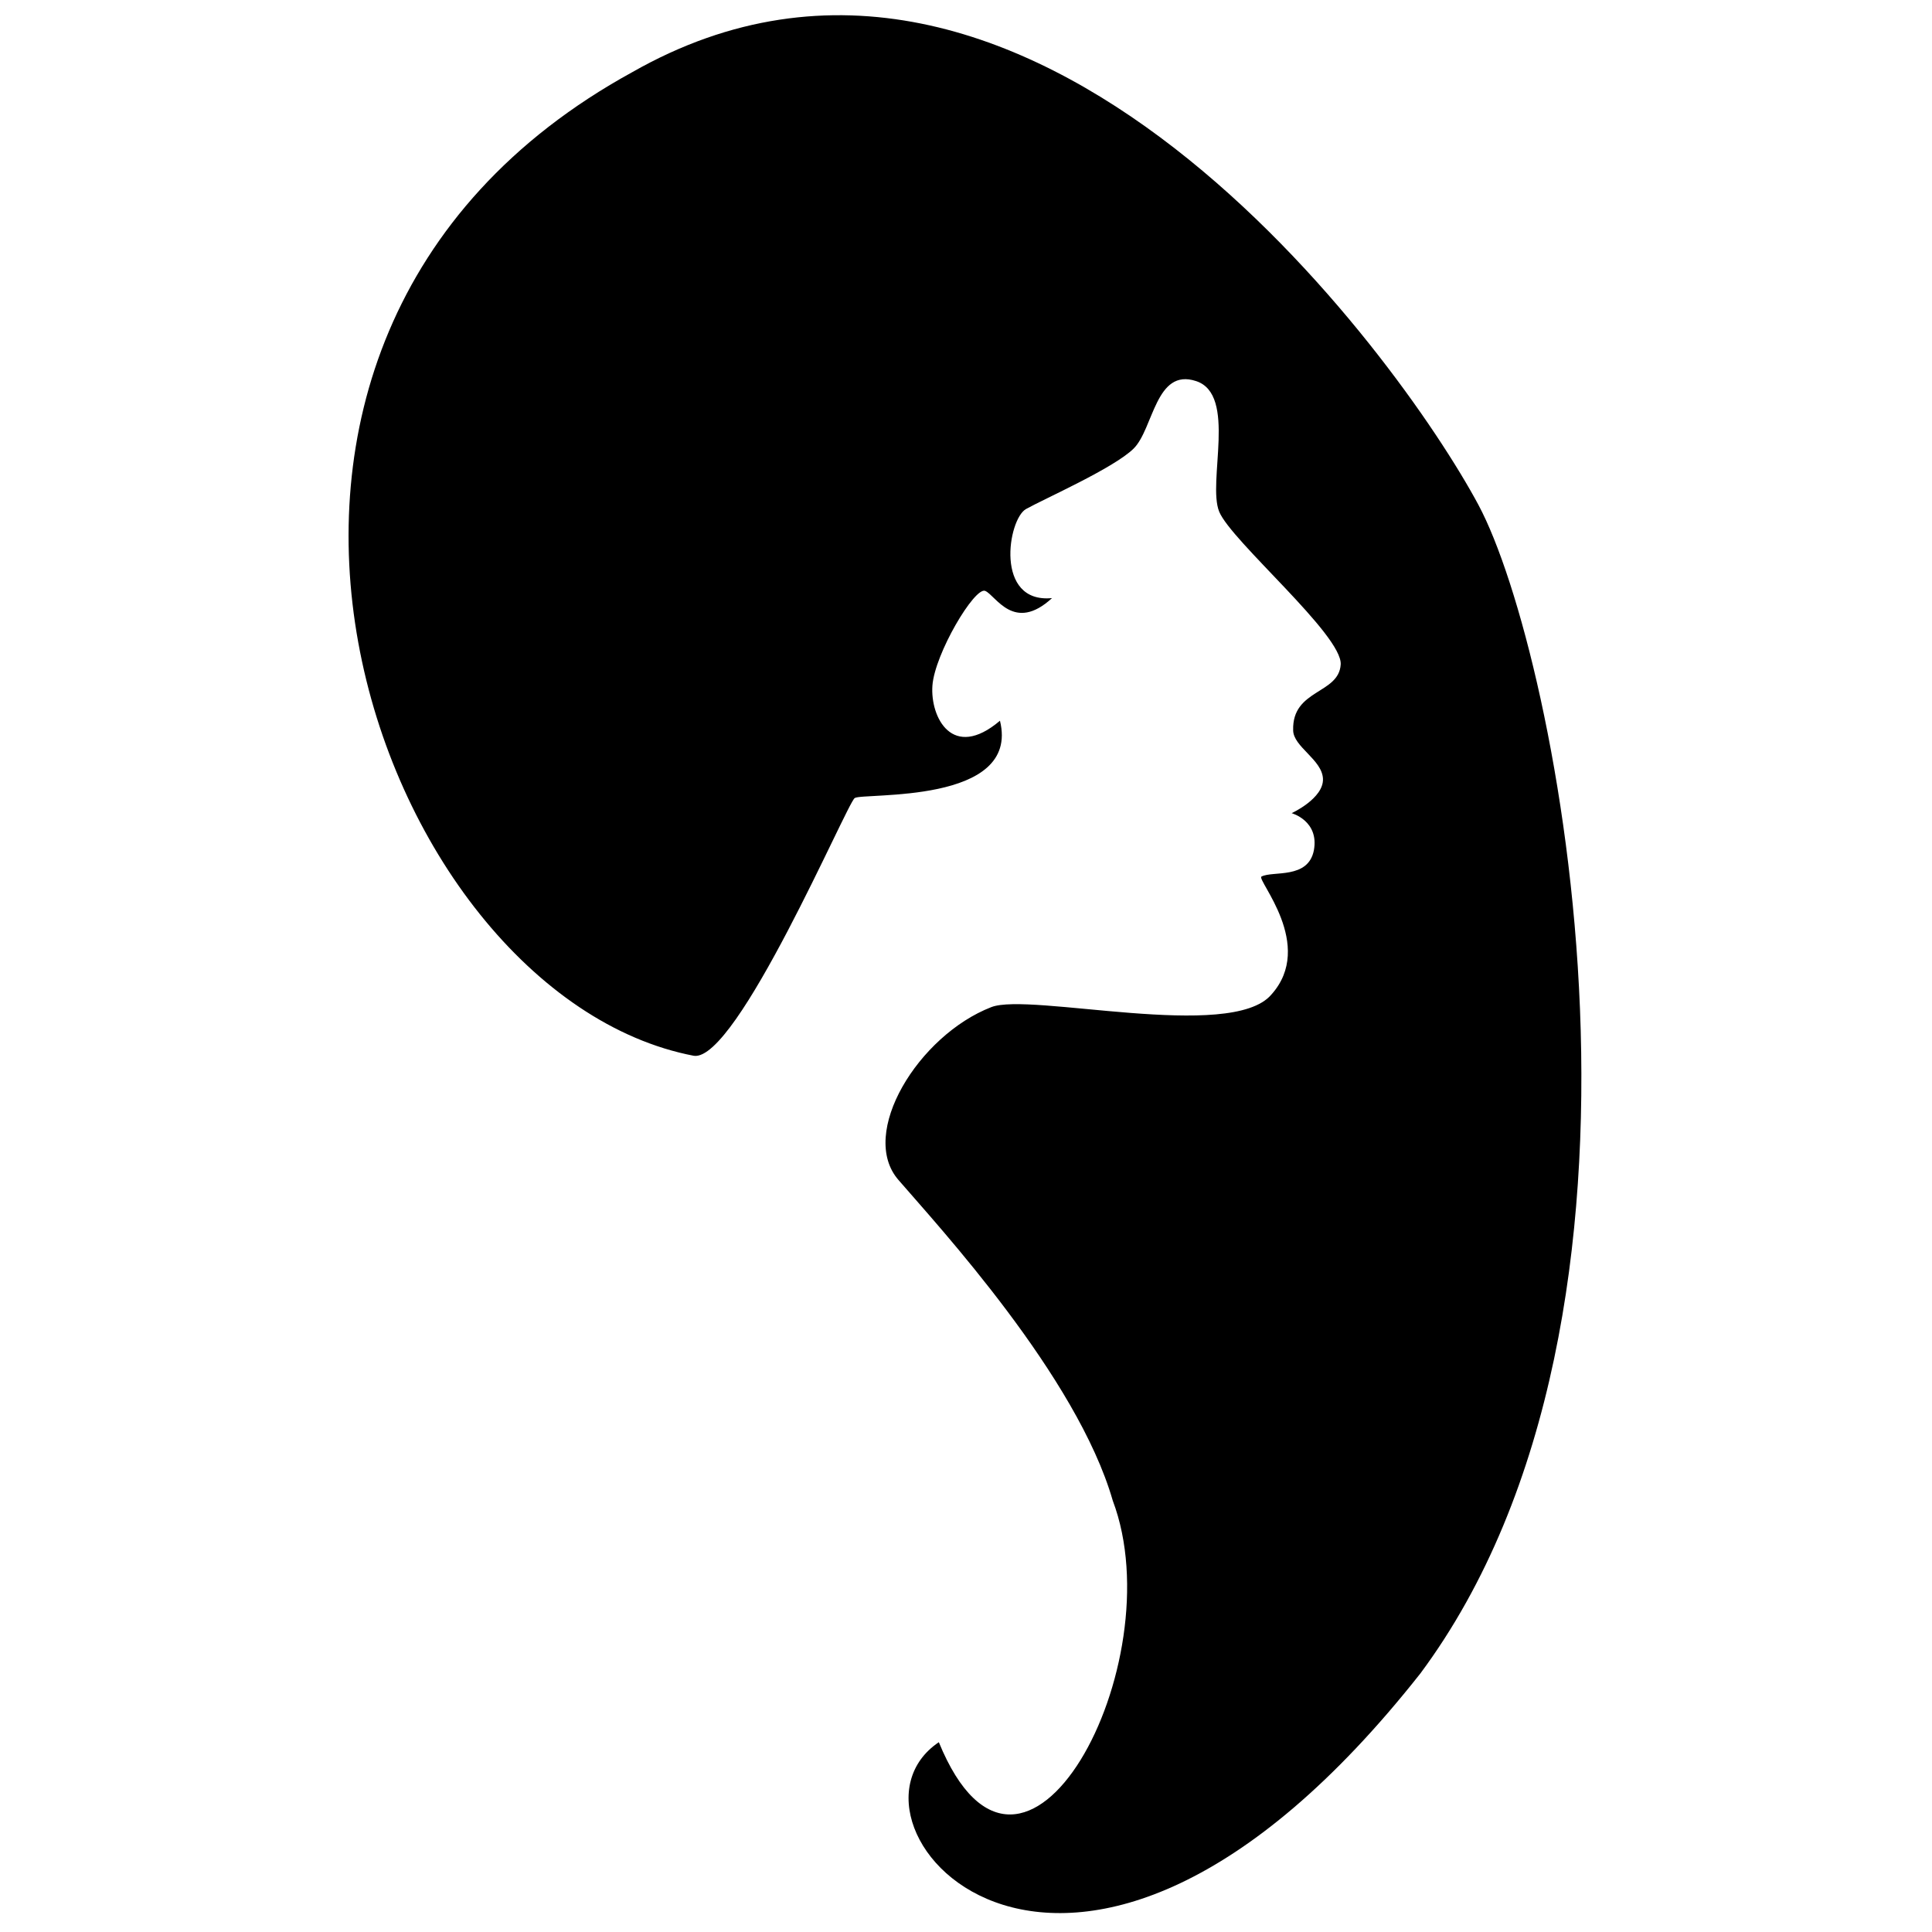
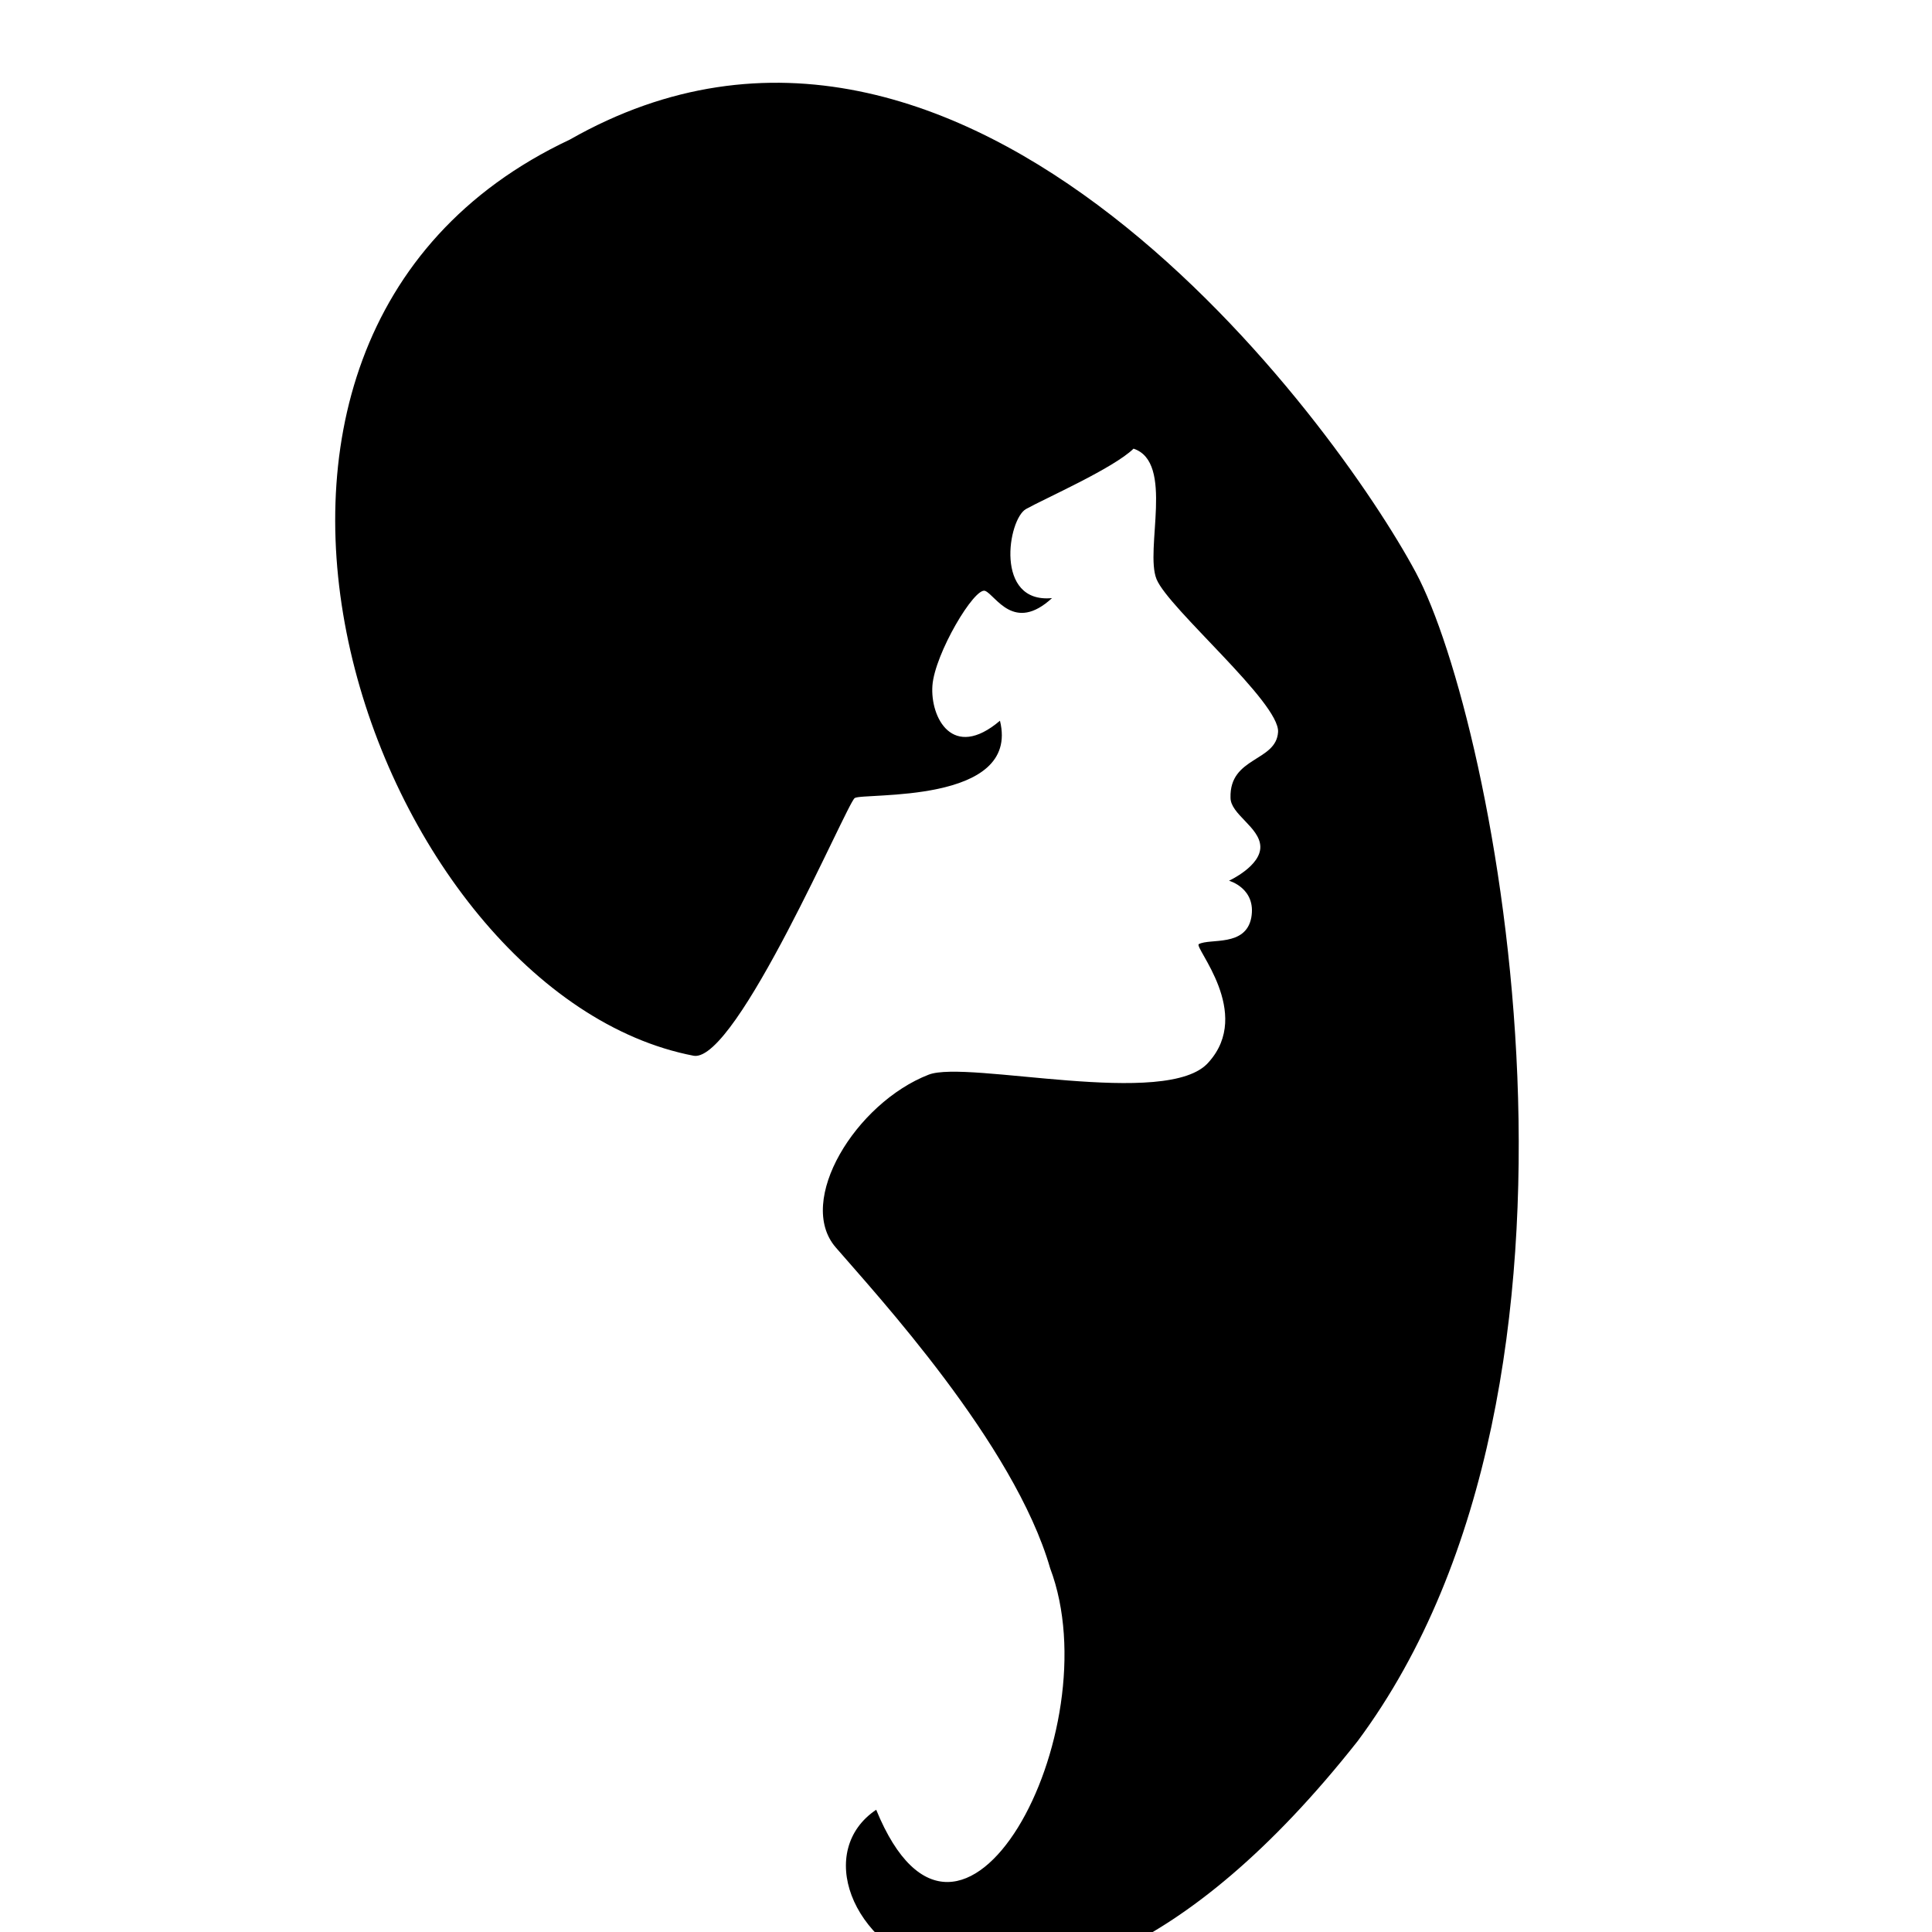
<svg xmlns="http://www.w3.org/2000/svg" version="1.1" id="Capa_1" x="0px" y="0px" viewBox="0 0 512 512" style="enable-background:new 0 0 512 512;" xml:space="preserve">
  <g>
-     <path d="M183.9,279.8c11.4,1.6,40.5-66.8,42.6-68.3c2.1-1.5,44,1.8,38.5-20.5c-12.6,10.7-18.5-0.9-17.9-9.3   c0.6-8.4,11.2-26.3,14-25.1c2.8,1.2,7.6,11.2,17.7,1.9c-15.3,1.5-11.7-20.9-6.9-23.6c4.8-2.7,23.2-10.8,28.5-16   c5.3-5.2,5.8-21.5,16.6-17.9c10.9,3.6,2.9,26.8,6.1,34.6c3.2,7.8,32.7,32.7,32.2,40.5c-0.5,7.9-12.9,6.5-12.6,17.4   c0,4.4,7.7,7.8,7.9,12.9c0.2,5.2-8.3,9.1-8.3,9.1s7.3,2,5.9,9.8c-1.5,7.8-10.9,5.4-13.9,7c-1.4,0.8,14.4,18.2,2.6,31.3   c-10.7,12.5-64-0.7-74.2,3.3c-19.3,7.5-35.3,33.5-24.6,45.8c10.6,12.3,47.3,52,56.8,85c16.3,43.2-23.7,118.7-46.1,64   c-31.7,21.3,34.6,99.7,127.6-18.2c71.3-95.9,36.4-270.5,15.4-309.7c-21-39.2-119-174.6-224.2-114.7   C36.9,90.7,99.1,263.6,183.9,279.8z" />
+     <path d="M183.9,279.8c11.4,1.6,40.5-66.8,42.6-68.3c2.1-1.5,44,1.8,38.5-20.5c-12.6,10.7-18.5-0.9-17.9-9.3   c0.6-8.4,11.2-26.3,14-25.1c2.8,1.2,7.6,11.2,17.7,1.9c-15.3,1.5-11.7-20.9-6.9-23.6c4.8-2.7,23.2-10.8,28.5-16   c10.9,3.6,2.9,26.8,6.1,34.6c3.2,7.8,32.7,32.7,32.2,40.5c-0.5,7.9-12.9,6.5-12.6,17.4   c0,4.4,7.7,7.8,7.9,12.9c0.2,5.2-8.3,9.1-8.3,9.1s7.3,2,5.9,9.8c-1.5,7.8-10.9,5.4-13.9,7c-1.4,0.8,14.4,18.2,2.6,31.3   c-10.7,12.5-64-0.7-74.2,3.3c-19.3,7.5-35.3,33.5-24.6,45.8c10.6,12.3,47.3,52,56.8,85c16.3,43.2-23.7,118.7-46.1,64   c-31.7,21.3,34.6,99.7,127.6-18.2c71.3-95.9,36.4-270.5,15.4-309.7c-21-39.2-119-174.6-224.2-114.7   C36.9,90.7,99.1,263.6,183.9,279.8z" />
  </g>
</svg>